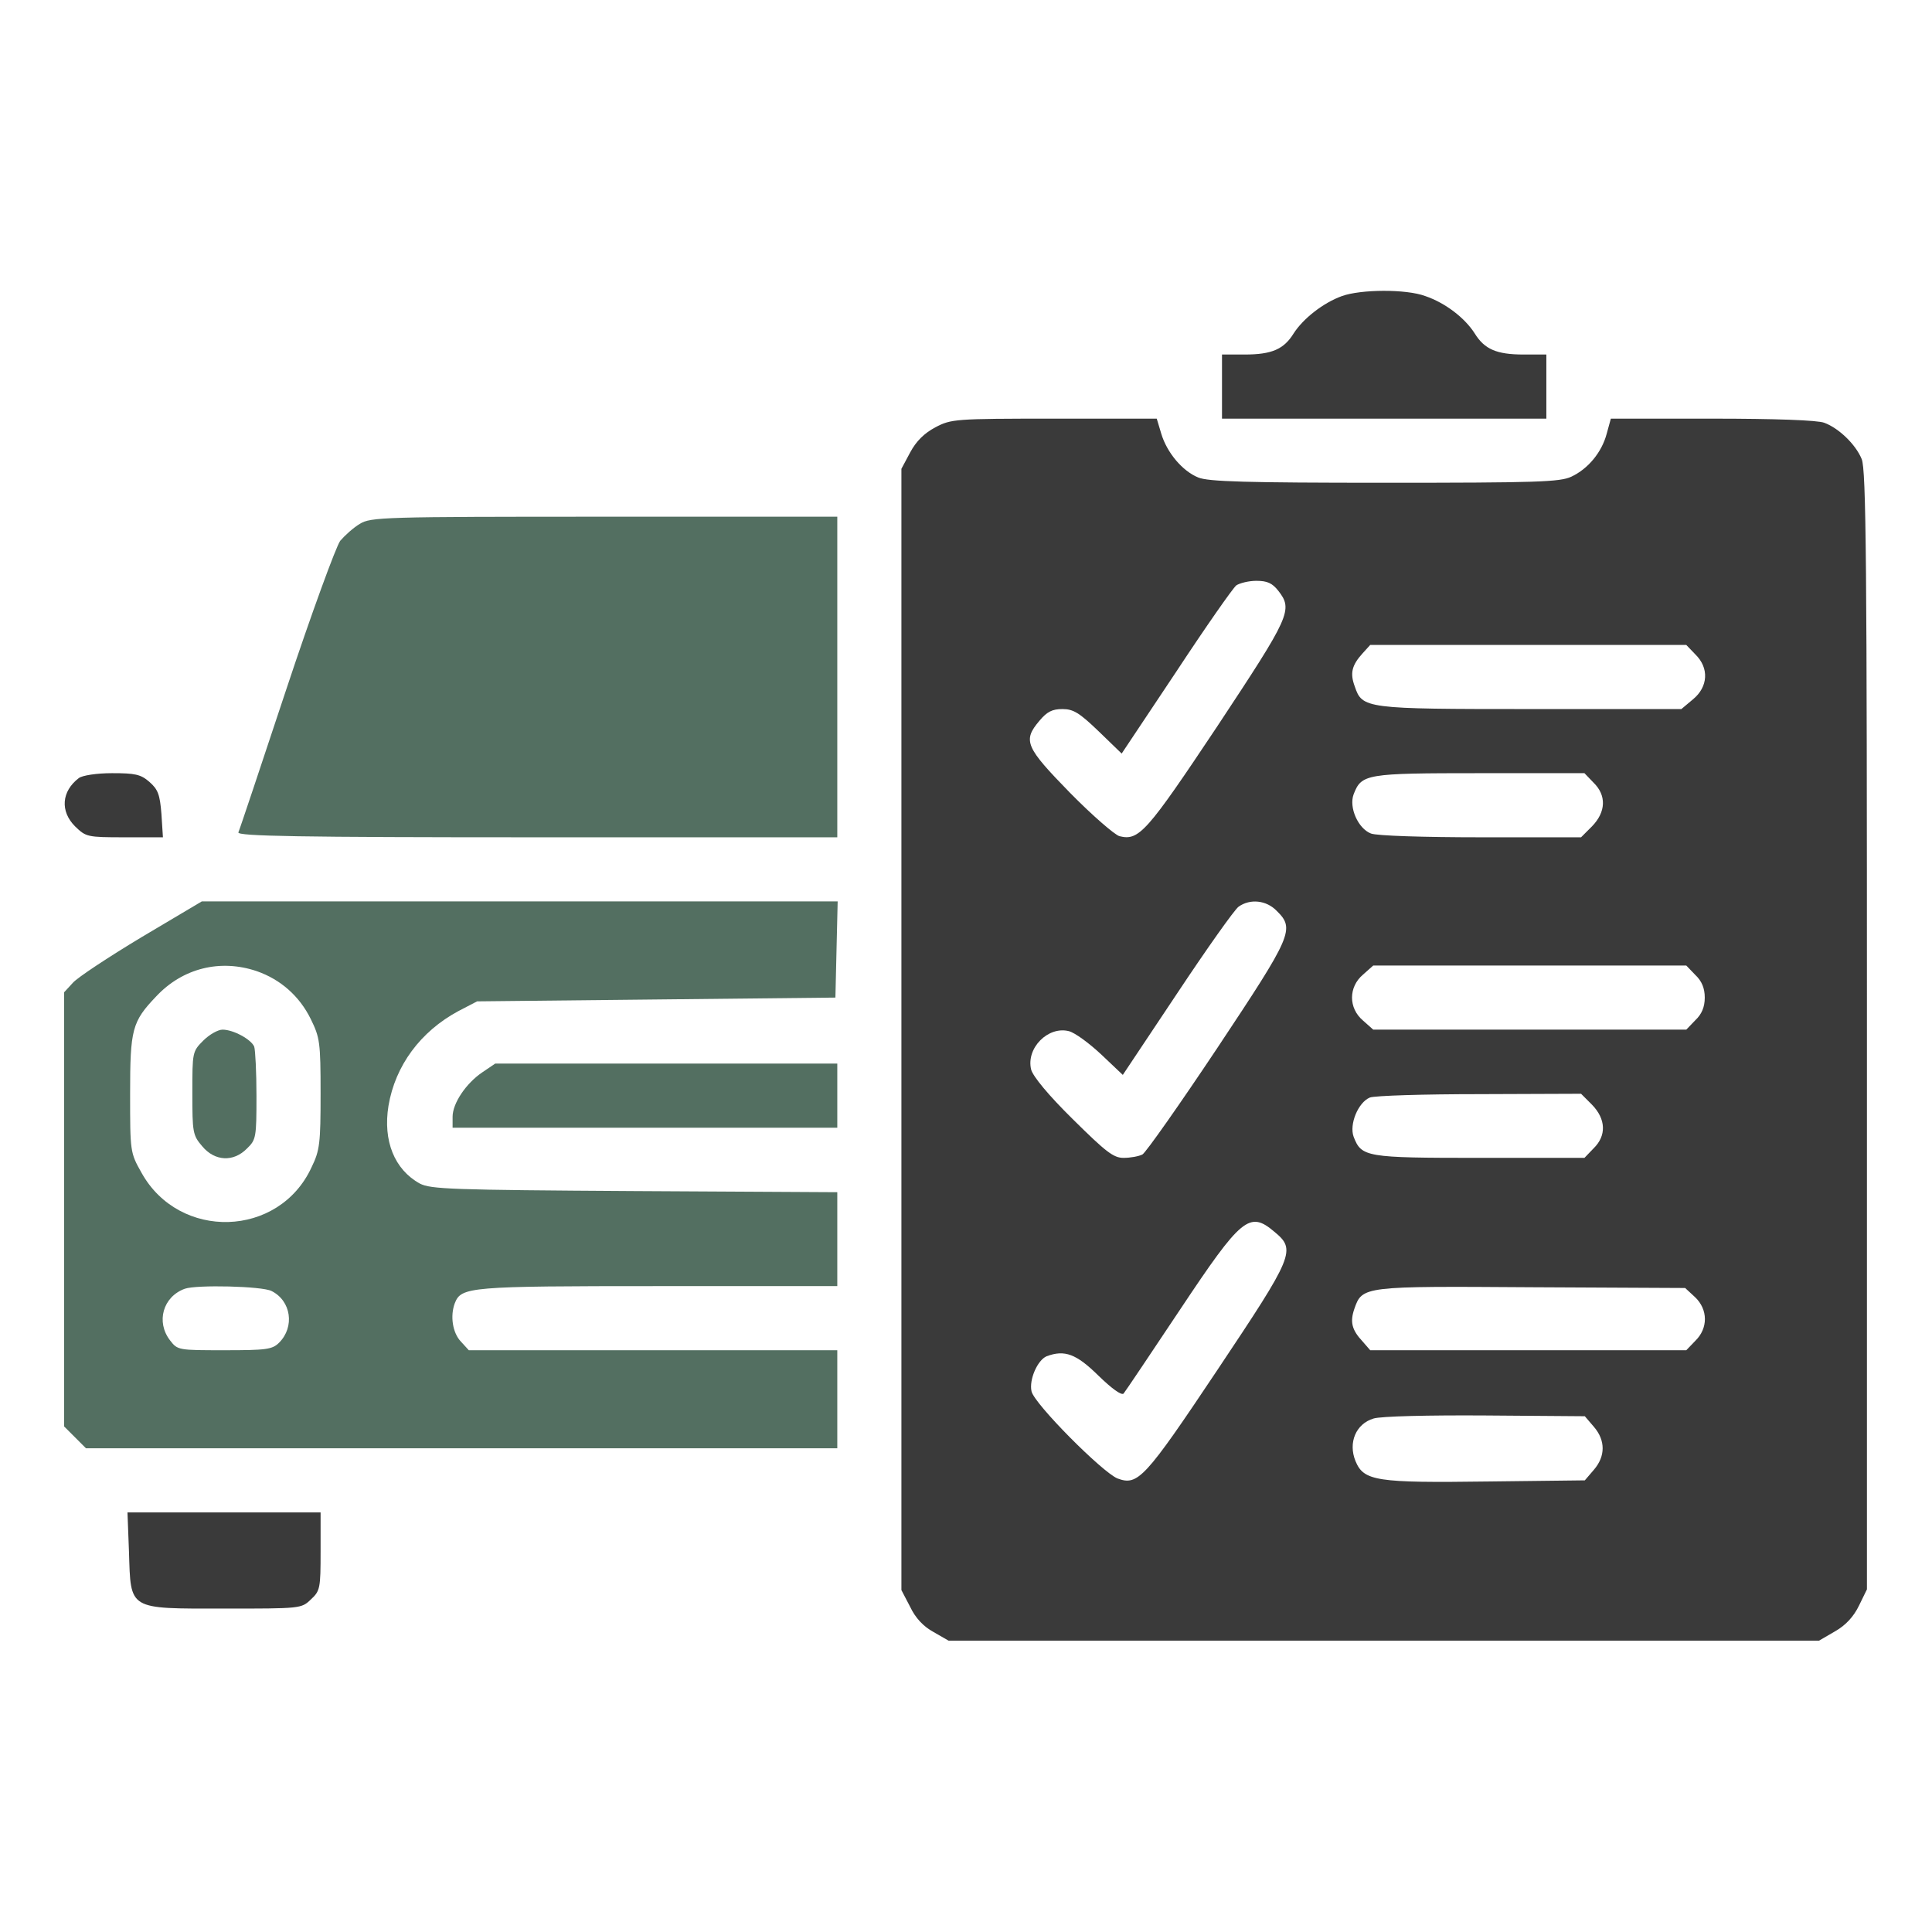
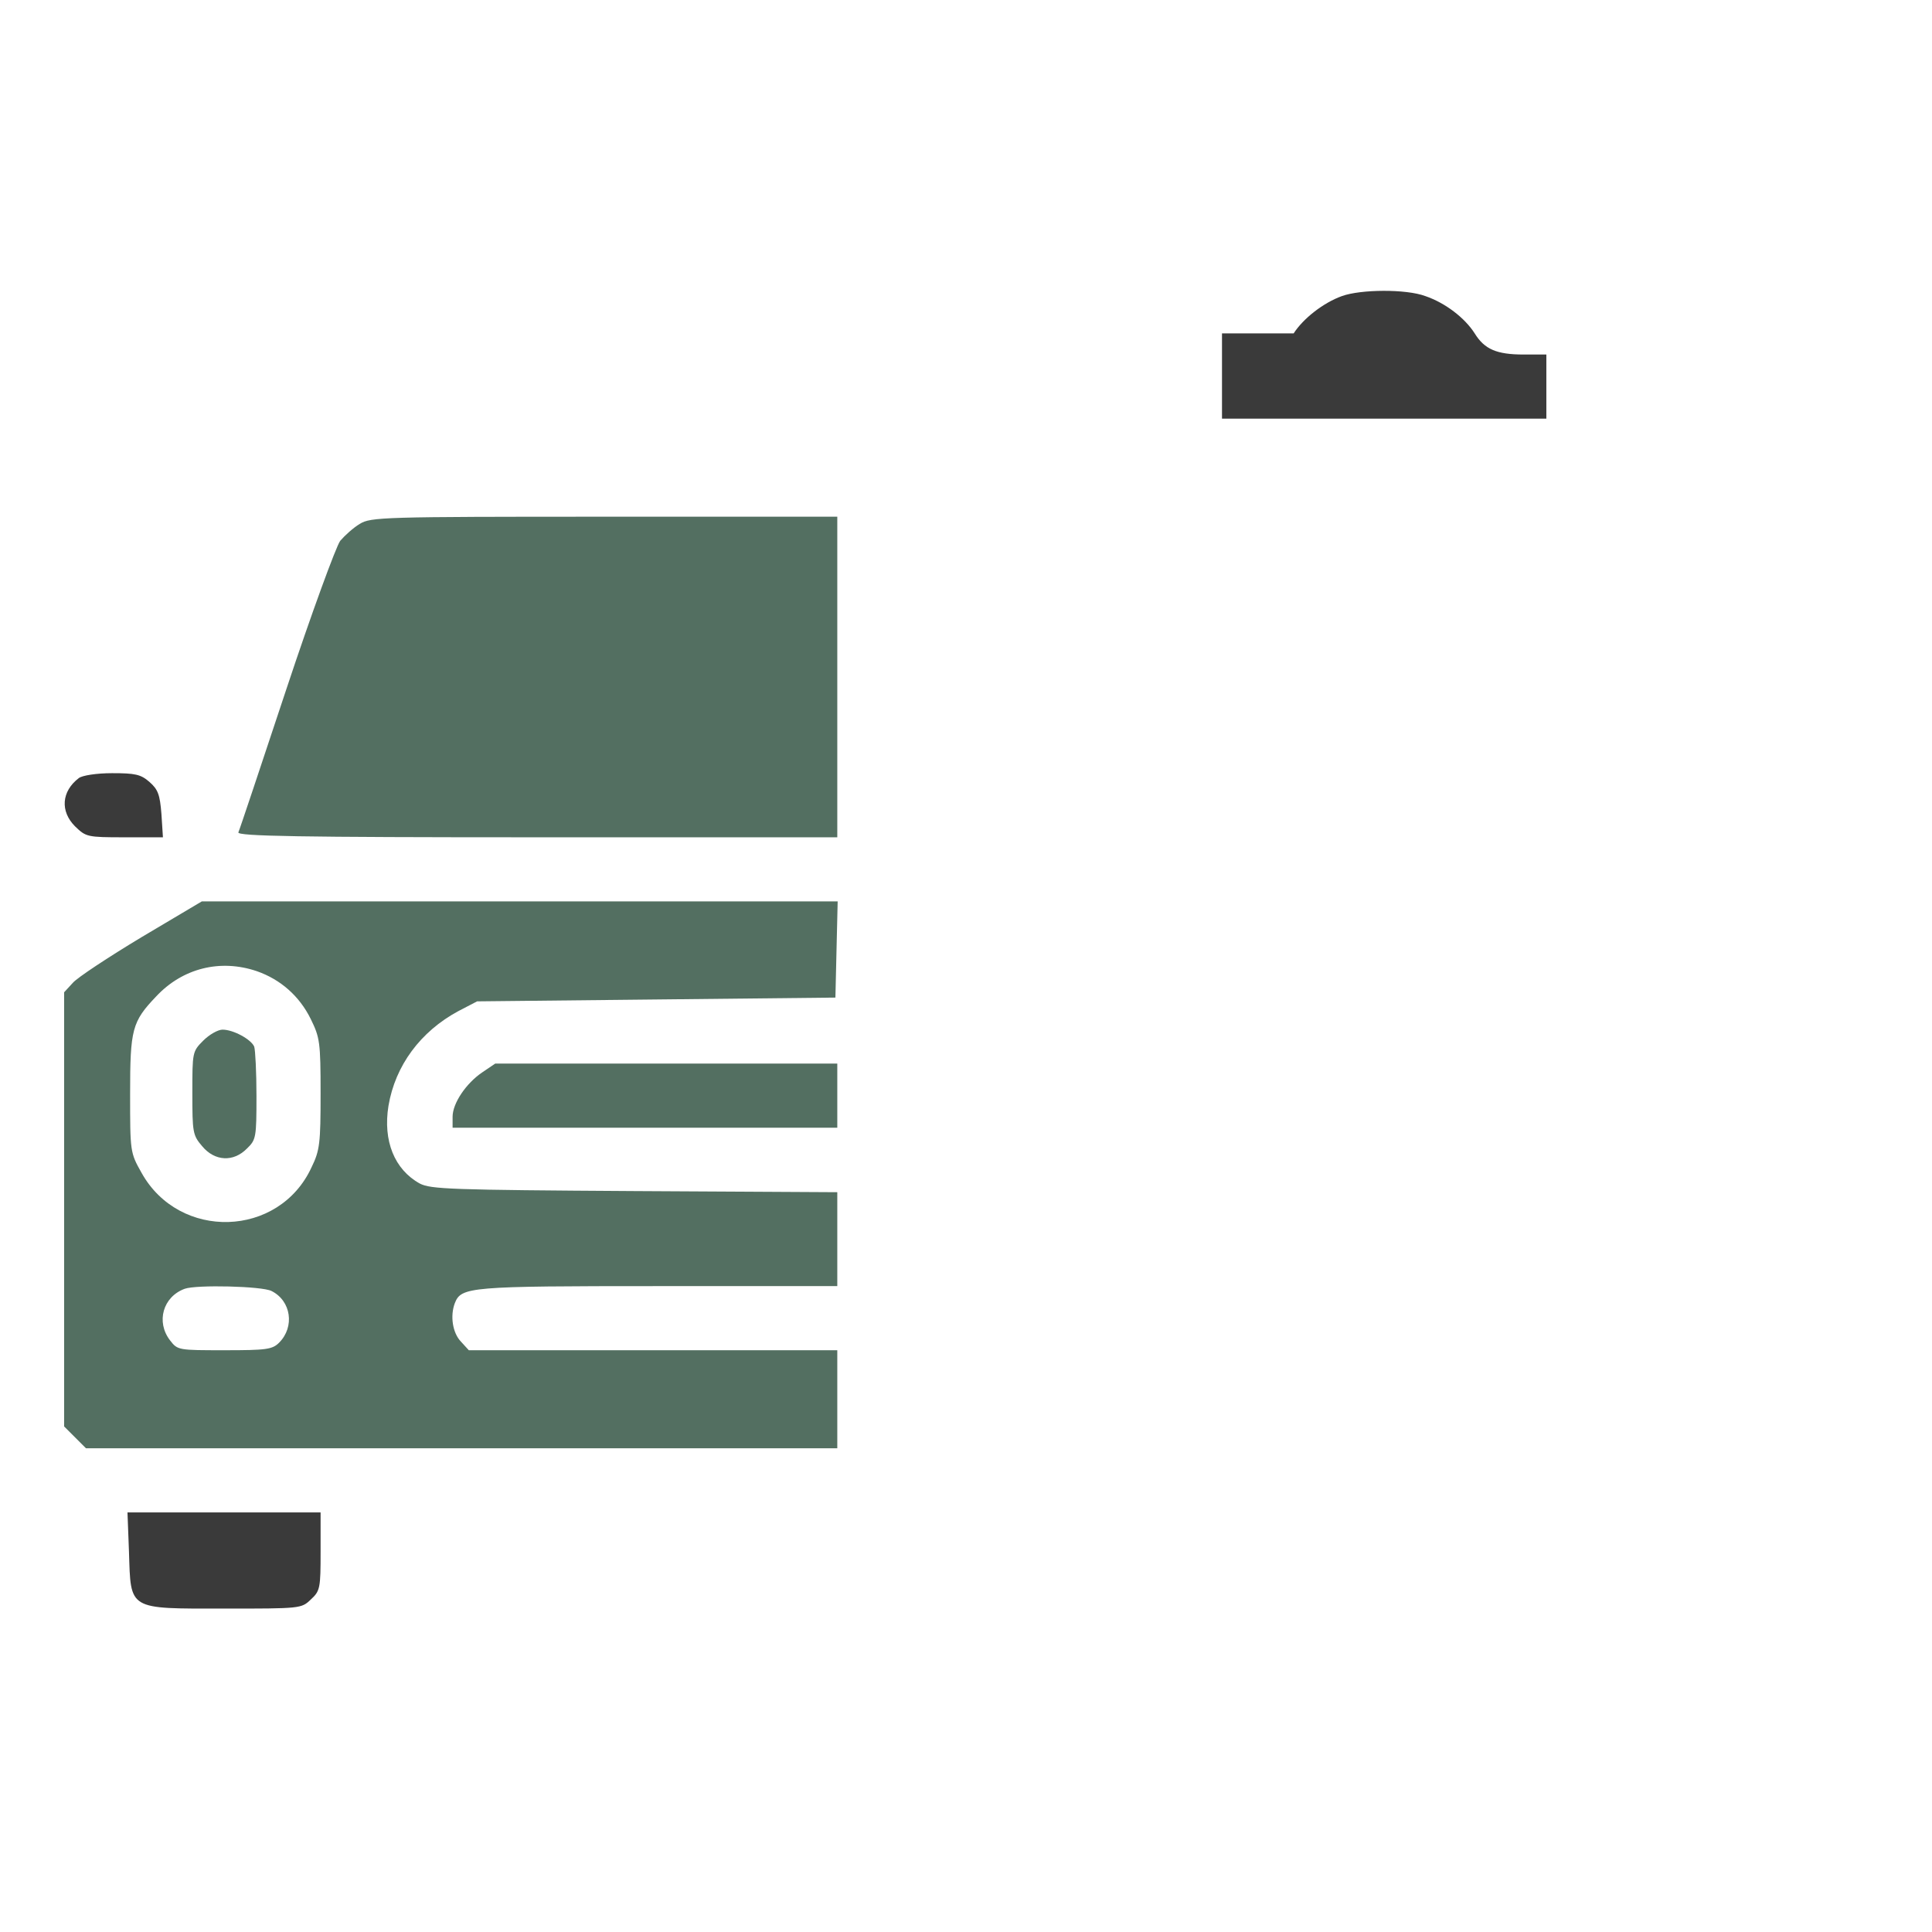
<svg xmlns="http://www.w3.org/2000/svg" width="683" height="683" viewBox="0 0 683 683" fill="none">
-   <path d="M474.4 104.667C467.733 107.067 460.667 112.667 457.333 117.867C453.867 123.467 449.6 125.333 440 125.333H432V136.667V148H489.333H546.667V136.667V125.333H538.667C529.067 125.333 524.8 123.467 521.333 117.867C517.867 112.4 510.933 107.067 503.867 104.667C497.067 102.133 481.067 102.267 474.4 104.667Z" fill="#3A3A3A" />
-   <path d="M330.666 151.067C326.666 153.2 323.866 156 321.733 160L318.666 165.733V363.867V562.133L321.733 568C323.599 572 326.533 575.067 329.999 576.933L335.333 580H489.199H643.066L648.799 576.667C652.533 574.533 655.333 571.467 657.199 567.6L659.999 561.867V364.267C659.999 199.333 659.733 165.867 658.133 162.267C655.999 157.067 649.999 151.333 644.933 149.467C642.666 148.533 627.333 148 605.333 148H569.466L567.999 153.333C566.266 159.867 561.466 165.733 555.466 168.533C551.466 170.4 543.333 170.667 489.466 170.667C440.533 170.667 427.066 170.267 423.599 168.8C417.999 166.533 412.533 160 410.533 153.333L408.933 148H372.666C337.466 148 336.266 148.133 330.666 151.067ZM451.866 208.8C457.199 215.6 456.133 217.733 430.399 256.667C405.333 294.267 402.666 297.333 395.733 295.6C393.999 295.067 386.133 288.267 378.266 280.267C362.533 264.133 361.466 261.867 367.466 254.8C370.133 251.6 371.999 250.667 375.599 250.667C379.466 250.667 381.599 252 388.399 258.533L396.533 266.4L415.733 237.6C426.266 221.6 435.866 207.867 437.066 206.933C438.266 206.133 441.466 205.333 444.133 205.333C447.999 205.333 449.733 206.133 451.866 208.8ZM599.333 231.333C604.266 236.133 603.866 242.8 598.533 247.2L594.399 250.667H541.199C482.533 250.667 481.599 250.533 478.933 242.667C477.199 238 477.866 235.2 481.733 230.933L484.399 228H540.266H596.133L599.333 231.333ZM563.333 276.667C567.999 281.2 567.733 287.067 562.799 292.133L558.933 296H523.466C503.333 296 486.666 295.467 484.666 294.667C480.133 292.933 476.799 285.467 478.533 280.8C481.333 273.6 482.799 273.333 523.066 273.333H560.133L563.333 276.667ZM451.333 322C457.866 328.4 456.799 330.667 430.399 370.4C417.066 390.4 405.066 407.467 403.866 408.133C402.533 408.8 399.599 409.333 397.199 409.333C393.599 409.333 390.933 407.2 379.199 395.6C370.533 387.067 365.199 380.533 364.533 378.133C362.666 370.533 370.533 362.667 377.866 364.533C379.999 365.067 385.066 368.8 389.333 372.8L396.933 380L416.133 351.2C426.666 335.333 436.399 321.6 437.866 320.533C441.999 317.6 447.733 318.267 451.333 322ZM599.333 344.667C601.599 346.8 602.666 349.333 602.666 352.667C602.666 356 601.599 358.533 599.333 360.667L596.133 364H540.799H485.466L481.866 360.8C476.666 356.4 476.666 348.933 481.866 344.533L485.466 341.333H540.799H596.133L599.333 344.667ZM562.799 390.533C567.733 395.6 567.999 401.467 563.333 406L560.133 409.333H523.066C482.799 409.333 481.333 409.067 478.533 401.867C476.933 397.467 480.133 389.733 484.266 388C485.999 387.333 503.466 386.8 523.066 386.8L558.933 386.667L562.799 390.533ZM450.533 435.467C458.266 441.867 457.466 443.733 430.399 484.267C404.666 522.8 402.266 525.333 395.066 522.667C389.733 520.533 365.599 496.267 364.666 491.867C363.733 487.733 366.799 480.8 369.999 479.467C376.399 477.067 380.533 478.667 388.266 486.267C393.066 490.933 396.399 493.333 397.199 492.667C397.866 491.867 406.799 478.533 417.199 462.933C438.933 430.267 441.733 428 450.533 435.467ZM599.199 458.533C603.866 462.933 603.866 469.6 599.333 474L596.133 477.333H540.266H484.399L481.733 474.267C477.866 470.133 477.199 467.333 478.799 462.667C481.599 454.667 481.866 454.667 541.599 455.067L595.733 455.333L599.199 458.533ZM563.466 504.4C567.599 509.2 567.599 514.8 563.466 519.6L560.266 523.333L526.266 523.733C486.533 524.267 482.133 523.6 479.199 516.533C476.533 510 479.333 503.333 485.599 501.467C488.133 500.667 505.066 500.267 525.066 500.4L560.266 500.667L563.466 504.4Z" fill="#3A3A3A" />
+   <path d="M474.4 104.667C467.733 107.067 460.667 112.667 457.333 117.867H432V136.667V148H489.333H546.667V136.667V125.333H538.667C529.067 125.333 524.8 123.467 521.333 117.867C517.867 112.4 510.933 107.067 503.867 104.667C497.067 102.133 481.067 102.267 474.4 104.667Z" fill="#3A3A3A" />
  <path d="M127.199 185.2C124.932 186.533 121.865 189.333 120.265 191.2C118.799 193.2 110.132 216.8 101.199 243.733C92.265 270.667 84.665 293.467 84.265 294.267C83.865 295.6 105.465 296 189.865 296H295.999V239.333V182.667H213.732C135.332 182.667 131.065 182.8 127.199 185.2Z" fill="#536F61" />
  <path d="M27.866 275.067C21.733 279.733 21.2 286.8 26.533 292.133C30.4 295.867 30.8 296 44 296H57.6L57.066 287.733C56.533 280.933 55.866 279.067 52.8 276.4C49.733 273.733 47.733 273.333 39.6 273.333C34.133 273.333 29.066 274.133 27.866 275.067Z" fill="#3A3A3A" />
  <path d="M49.999 331.333C38.266 338.4 27.333 345.6 25.733 347.467L22.666 350.8V427.467V504.267L26.533 508.133L30.399 512H163.199H295.999V494.667V477.333H230.933H165.733L162.933 474.267C159.999 471.2 159.066 465.2 160.799 460.667C163.066 454.933 165.866 454.667 232.666 454.667H295.999V438V421.467L224.399 421.067C159.333 420.667 152.266 420.4 148.399 418.4C139.466 413.467 135.333 403.333 137.333 390.933C139.733 376.667 148.666 364.667 161.999 357.467L168.666 354L231.999 353.333L295.333 352.667L295.733 335.6L296.133 318.667H183.733H71.333L49.999 331.333ZM90.799 343.333C99.199 346.267 105.866 352.133 109.866 360.267C113.066 366.8 113.333 368.4 113.333 386.533C113.333 404.133 113.066 406.667 110.133 412.667C98.666 437.6 63.333 438.667 49.999 414.533C45.999 407.467 45.999 407.067 45.999 386.667C45.999 363.867 46.666 361.2 55.199 352.267C64.533 342.267 77.866 338.933 90.799 343.333ZM95.999 456.4C102.933 459.867 104.266 469.067 98.666 474.667C96.266 477.067 94.133 477.333 79.466 477.333C63.066 477.333 62.799 477.333 60.133 473.867C55.066 467.333 57.599 458.4 65.333 455.6C69.466 454.133 92.666 454.667 95.999 456.4Z" fill="#536F61" />
  <path d="M71.867 367.866C68 371.733 68 372 68 386.4C68 400.266 68.133 401.333 71.467 405.2C75.867 410.533 82.533 410.933 87.333 406C90.533 402.933 90.667 402 90.667 387.466C90.667 379.066 90.267 371.2 89.867 370C88.8 367.466 82.533 364 78.667 364C77.067 364 74 365.733 71.867 367.866Z" fill="#536F61" />
  <path d="M170.533 379.067C164.8 382.934 160 390 160 394.8V398.667H228H296V387.334V376H235.467H175.067L170.533 379.067Z" fill="#536F61" />
  <path d="M45.6 548.666C46.266 569.333 45.066 568.666 79.2 568.666C106.266 568.666 106.533 568.666 109.866 565.466C113.2 562.4 113.333 561.466 113.333 548.4V534.666H79.2H45.066L45.6 548.666Z" fill="#3A3A3A" />
</svg>